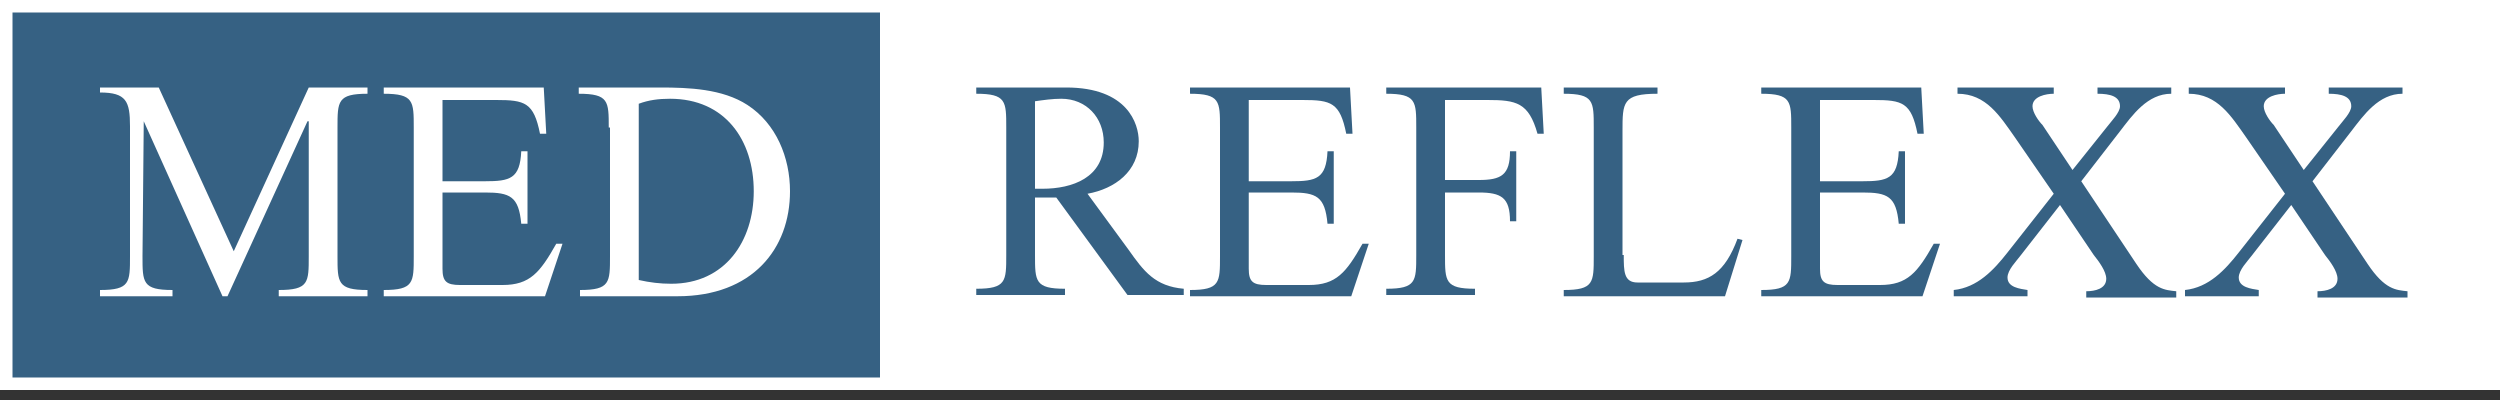
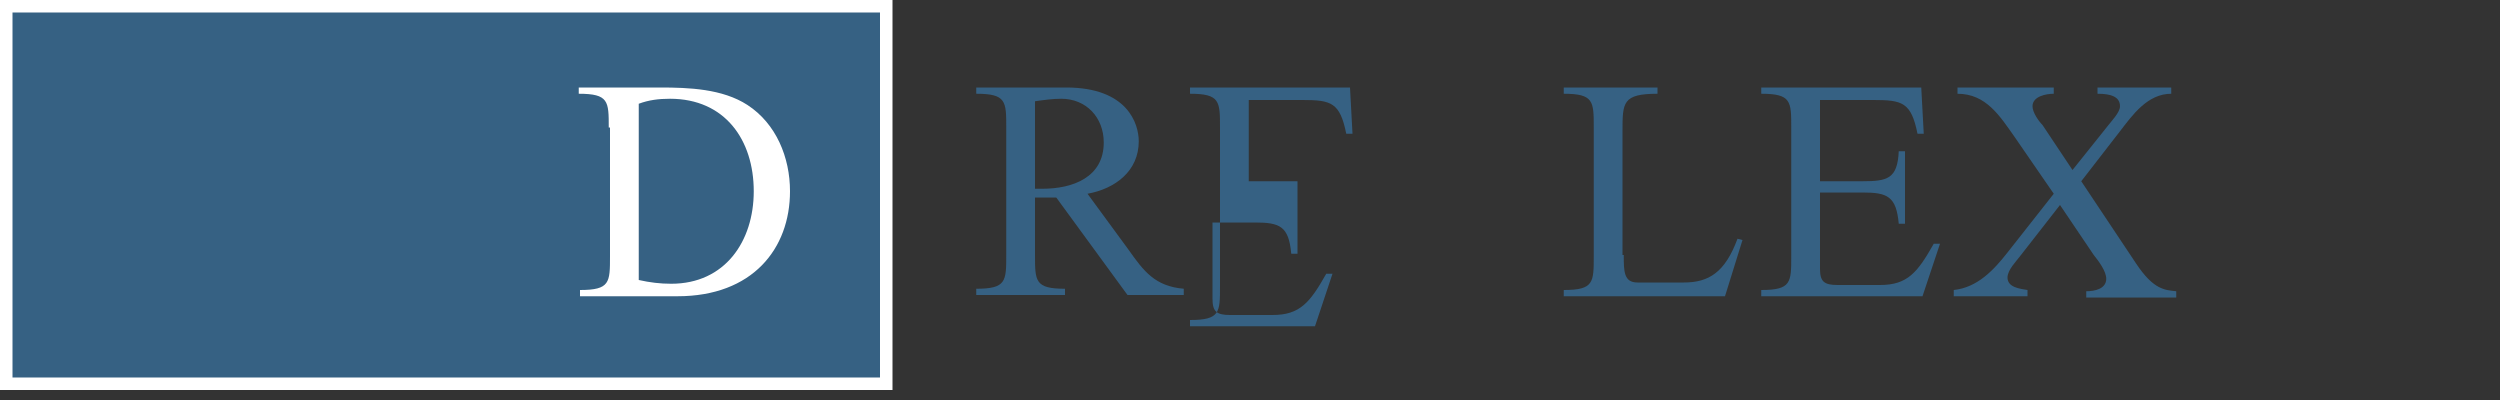
<svg xmlns="http://www.w3.org/2000/svg" version="1.1" id="Medreflexx_Logo" x="0px" y="0px" viewBox="0 0 200 32" style="enable-background:new 0 0 200 32;" xml:space="preserve">
  <rect x="0" y="0" width="200" height="32" fill="#333333" stroke="none" />
  <style type="text/css">
	.st0{fill-rule:evenodd;clip-rule:evenodd;fill:#FFFFFF;}
	.st1{fill-rule:evenodd;clip-rule:evenodd;fill:#366183;}
	.st2{fill:#FFFFFF;}
	.st3{fill:#366183;}
</style>
  <g>
-     <rect x="70.1" y="0" class="st0" width="129.9" height="31.2" />
-   </g>
+     </g>
  <g>
    <rect x="0.5" y="0.5" class="st1" width="70.4" height="30.2" />
    <path class="st2" d="M70.4,1v29.2H1V1H70.4 M71.4,0H0v31.2h71.4V0L71.4,0z" />
  </g>
  <g id="MedReflexx">
    <g>
-       <path class="st2" d="M11.5,9.7L11.5,9.7l-0.1,10.8c0,2.1,0,2.7,2.4,2.7v0.5H8v-0.5c2.4,0,2.4-0.6,2.4-2.7V10.1    c0-2-0.3-2.7-2.4-2.7V7h4.7l6,13.1l6-13.1h4.7v0.5c-2.4,0-2.4,0.6-2.4,2.7v10.3c0,2.1,0,2.7,2.4,2.7v0.5h-7.1v-0.5    c2.4,0,2.4-0.6,2.4-2.7V9.7h-0.1l-6.4,14h-0.4L11.5,9.7z" />
-       <path class="st2" d="M35.4,14.5h3.4c2,0,2.8-0.2,2.9-2.4h0.5v5.8h-0.5c-0.2-2.2-0.9-2.5-2.9-2.5h-3.4v6.1c0,1,0.3,1.3,1.4,1.3h3.4    c2.2,0,3-1,4.3-3.3H45l-1.4,4.2H30.7v-0.5c2.4,0,2.4-0.6,2.4-2.7V10.2c0-2.1,0-2.7-2.4-2.7V7h12.8l0.2,3.7h-0.5    c-0.5-2.5-1.2-2.7-3.5-2.7h-4.3V14.5z" />
      <path class="st2" d="M48.7,10.2c0-2.1,0-2.7-2.4-2.7V7h6.5c2.3,0,5,0.1,7,1.4c2.3,1.5,3.4,4.2,3.4,6.9c0,4.6-3,8.4-9,8.4h-7.8    v-0.5c2.4,0,2.4-0.6,2.4-2.7V10.2z M51.1,22.4c0.9,0.2,1.7,0.3,2.6,0.3c4.3,0,6.6-3.4,6.6-7.4c0-4.1-2.3-7.4-6.7-7.4    c-0.9,0-1.7,0.1-2.5,0.4V22.4z" />
    </g>
    <g>
      <path class="st3" d="M90.2,23.6l-5.7-7.8h-1.7v4.6c0,2.1,0,2.7,2.4,2.7v0.5h-7.1v-0.5c2.4,0,2.4-0.6,2.4-2.7V10.2    c0-2.1,0-2.7-2.4-2.7V7h7.2c4.9,0,5.8,2.9,5.8,4.3c0,2.4-1.9,3.8-4.1,4.2l3.3,4.5c1.2,1.7,2.1,2.9,4.4,3.1v0.5H90.2z M82.8,15.1    h0.6c2.4,0,4.9-0.9,4.9-3.7c0-2-1.4-3.5-3.4-3.5c-0.7,0-1.4,0.1-2.1,0.2V15.1z" />
-       <path class="st3" d="M99.9,14.5h3.4c2,0,2.8-0.2,2.9-2.4h0.5v5.8h-0.5c-0.2-2.2-0.9-2.5-2.9-2.5h-3.4v6.1c0,1,0.3,1.3,1.4,1.3h3.4    c2.2,0,3-1,4.3-3.3h0.5l-1.4,4.2H95.2v-0.5c2.4,0,2.4-0.6,2.4-2.7V10.2c0-2.1,0-2.7-2.4-2.7V7H108l0.2,3.7h-0.5    c-0.5-2.5-1.2-2.7-3.5-2.7h-4.3V14.5z" />
-       <path class="st3" d="M115.6,14.4h2.7c1.8,0,2.5-0.4,2.5-2.3h0.5v5.6h-0.5c0-1.9-0.7-2.3-2.5-2.3h-2.7v5c0,2.1,0,2.7,2.4,2.7v0.5    h-7.1v-0.5c2.4,0,2.4-0.6,2.4-2.7V10.2c0-2.1,0-2.7-2.4-2.7V7h12.4l0.2,3.7H123c-0.7-2.5-1.7-2.7-4-2.7h-3.4V14.4z" />
+       <path class="st3" d="M99.9,14.5h3.4h0.5v5.8h-0.5c-0.2-2.2-0.9-2.5-2.9-2.5h-3.4v6.1c0,1,0.3,1.3,1.4,1.3h3.4    c2.2,0,3-1,4.3-3.3h0.5l-1.4,4.2H95.2v-0.5c2.4,0,2.4-0.6,2.4-2.7V10.2c0-2.1,0-2.7-2.4-2.7V7H108l0.2,3.7h-0.5    c-0.5-2.5-1.2-2.7-3.5-2.7h-4.3V14.5z" />
      <path class="st3" d="M129.9,20.4c0,1.3,0,2.2,1.1,2.2h3.7c2,0,3.3-0.8,4.3-3.5l0.4,0.1l-1.4,4.5h-12.9v-0.5c2.4,0,2.4-0.6,2.4-2.7    V10.2c0-2.1,0-2.7-2.4-2.7V7h7.5v0.5c-2.8,0-2.8,0.7-2.8,3V20.4z" />
      <path class="st3" d="M145.6,14.5h3.4c2,0,2.8-0.2,2.9-2.4h0.5v5.8h-0.5c-0.2-2.2-0.9-2.5-2.9-2.5h-3.4v6.1c0,1,0.3,1.3,1.4,1.3    h3.4c2.2,0,3-1,4.3-3.3h0.5l-1.4,4.2h-12.9v-0.5c2.4,0,2.4-0.6,2.4-2.7V10.2c0-2.1,0-2.7-2.4-2.7V7h12.8l0.2,3.7h-0.5    c-0.5-2.5-1.2-2.7-3.5-2.7h-4.3V14.5z" />
      <path class="st3" d="M161.6,20.5c-0.3,0.4-1,1.1-1,1.7c0,0.8,1,0.9,1.6,1v0.5h-5.9v-0.5c1.9-0.2,3.2-1.6,4.3-3l3.7-4.7l-3.1-4.5    c-1.2-1.7-2.3-3.5-4.6-3.5V7h7.7v0.5c-0.6,0-1.7,0.2-1.7,1c0,0.5,0.5,1.2,0.8,1.5l2.4,3.6l2.8-3.5c0.3-0.4,1-1.1,1-1.6    c0-0.8-0.8-1-1.8-1V7h5.9v0.5c-1.9,0-3.1,1.7-4.1,3l-3.1,4l4.4,6.6c1.4,2.1,2.3,2.1,3.2,2.2v0.5h-7.2v-0.5c0.7,0,1.6-0.2,1.6-1    c0-0.6-0.6-1.4-1-1.9l-2.7-4L161.6,20.5z" />
-       <path class="st3" d="M180.1,20.5c-0.3,0.4-1,1.1-1,1.7c0,0.8,1,0.9,1.6,1v0.5h-5.9v-0.5c1.9-0.2,3.2-1.6,4.3-3l3.7-4.7l-3.1-4.5    c-1.2-1.7-2.3-3.5-4.6-3.5V7h7.7v0.5c-0.6,0-1.7,0.2-1.7,1c0,0.5,0.5,1.2,0.8,1.5l2.4,3.6l2.8-3.5c0.3-0.4,1-1.1,1-1.6    c0-0.8-0.8-1-1.8-1V7h5.9v0.5c-1.9,0-3.1,1.7-4.1,3l-3.1,4l4.4,6.6c1.4,2.1,2.3,2.1,3.2,2.2v0.5h-7.2v-0.5c0.7,0,1.6-0.2,1.6-1    c0-0.6-0.6-1.4-1-1.9l-2.7-4L180.1,20.5z" />
    </g>
  </g>
</svg>